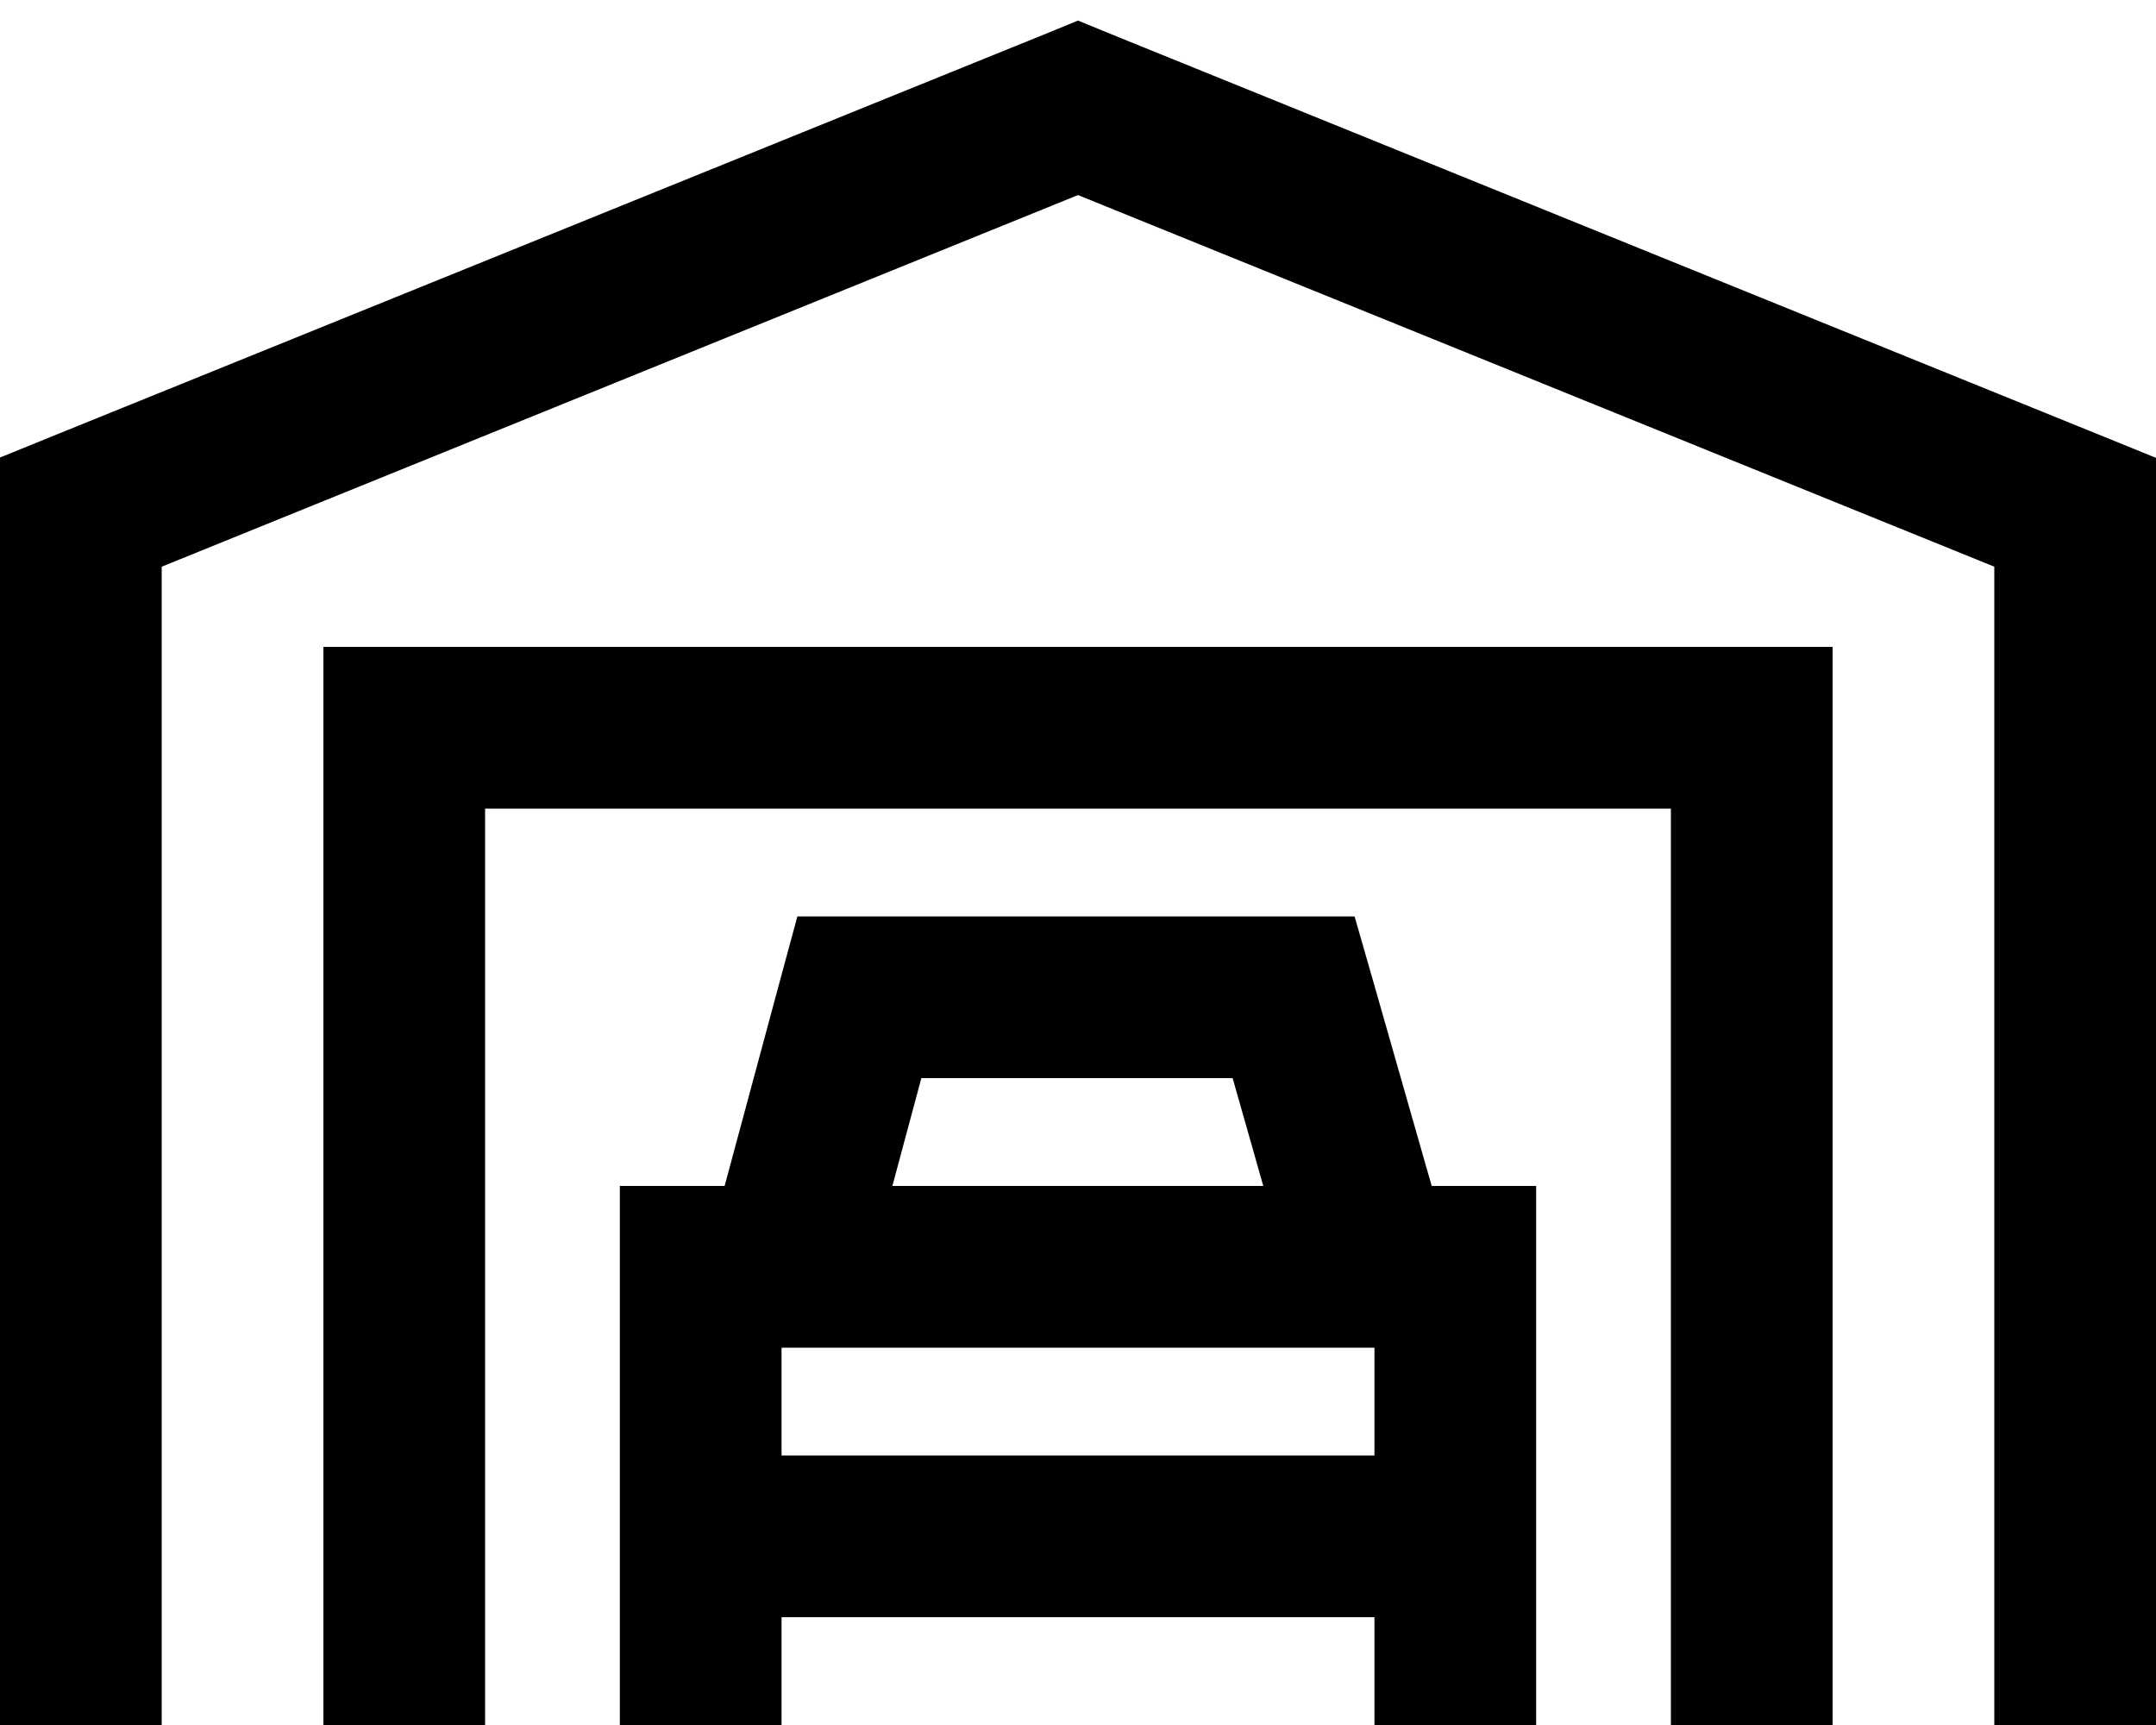
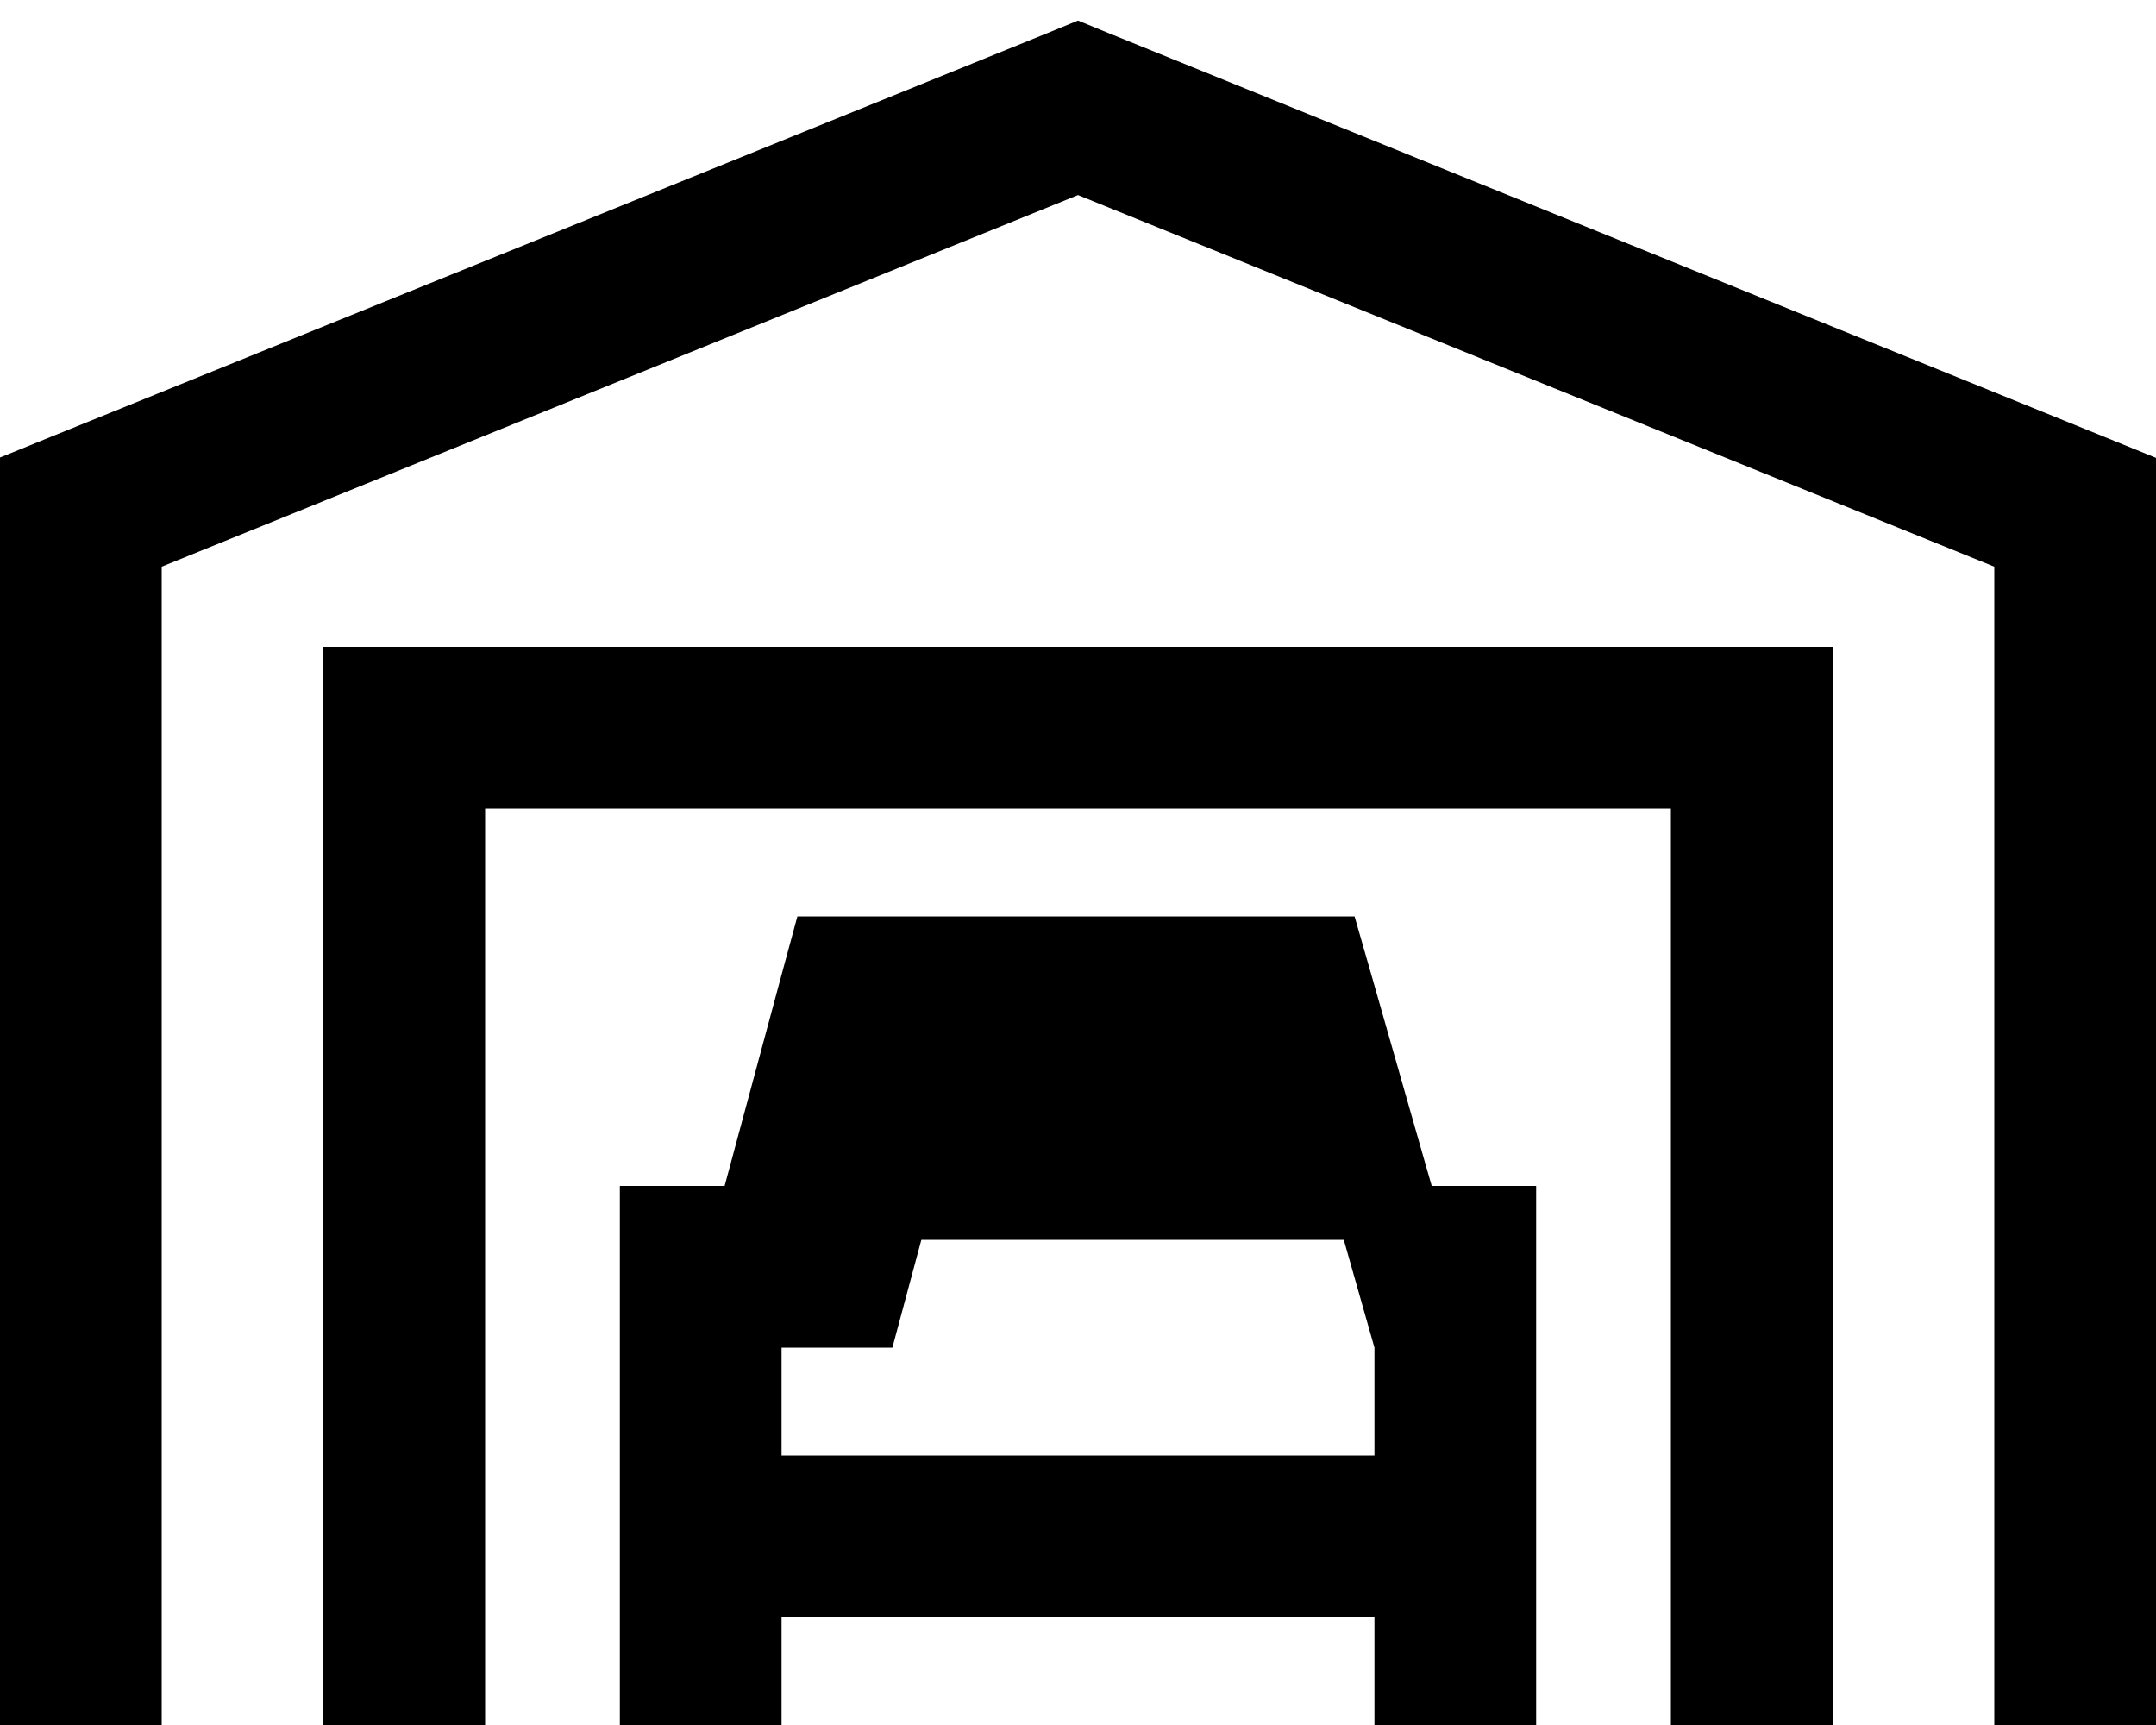
<svg xmlns="http://www.w3.org/2000/svg" viewBox="0 0 640 512">
-   <path d="M320 6.1l9 3.7 296 120 15 6.1V152 488v24H592V488 168.2L320 57.9 48 168.2V488v24H0V488 152 135.8l15-6.1L311 9.8l9-3.7zM96 192h24H520h24v24V488v24H496V488 240H144V488v24H96V488 216 192zm159.1 80H384h18.1l5 17.4 16 56L425 352h7 24v24V488v24H408V488v-8H232v8 24H184V488 376 352h24 7.1l1.7-6.3 15.1-56 4.8-17.7h18.4zM408 400H232v32H408V400zm-33-48l-9.1-32H273.5l-8.6 32H375z" />
+   <path d="M320 6.1l9 3.7 296 120 15 6.1V152 488v24H592V488 168.2L320 57.9 48 168.2V488v24H0V488 152 135.8l15-6.1L311 9.8l9-3.7zM96 192h24H520h24v24V488v24H496V488 240H144V488v24H96V488 216 192zm159.1 80H384h18.1l5 17.4 16 56L425 352h7 24v24V488v24H408V488v-8H232v8 24H184V488 376 352h24 7.1l1.7-6.3 15.1-56 4.8-17.7h18.4zM408 400H232v32H408V400zl-9.1-32H273.5l-8.6 32H375z" />
</svg>